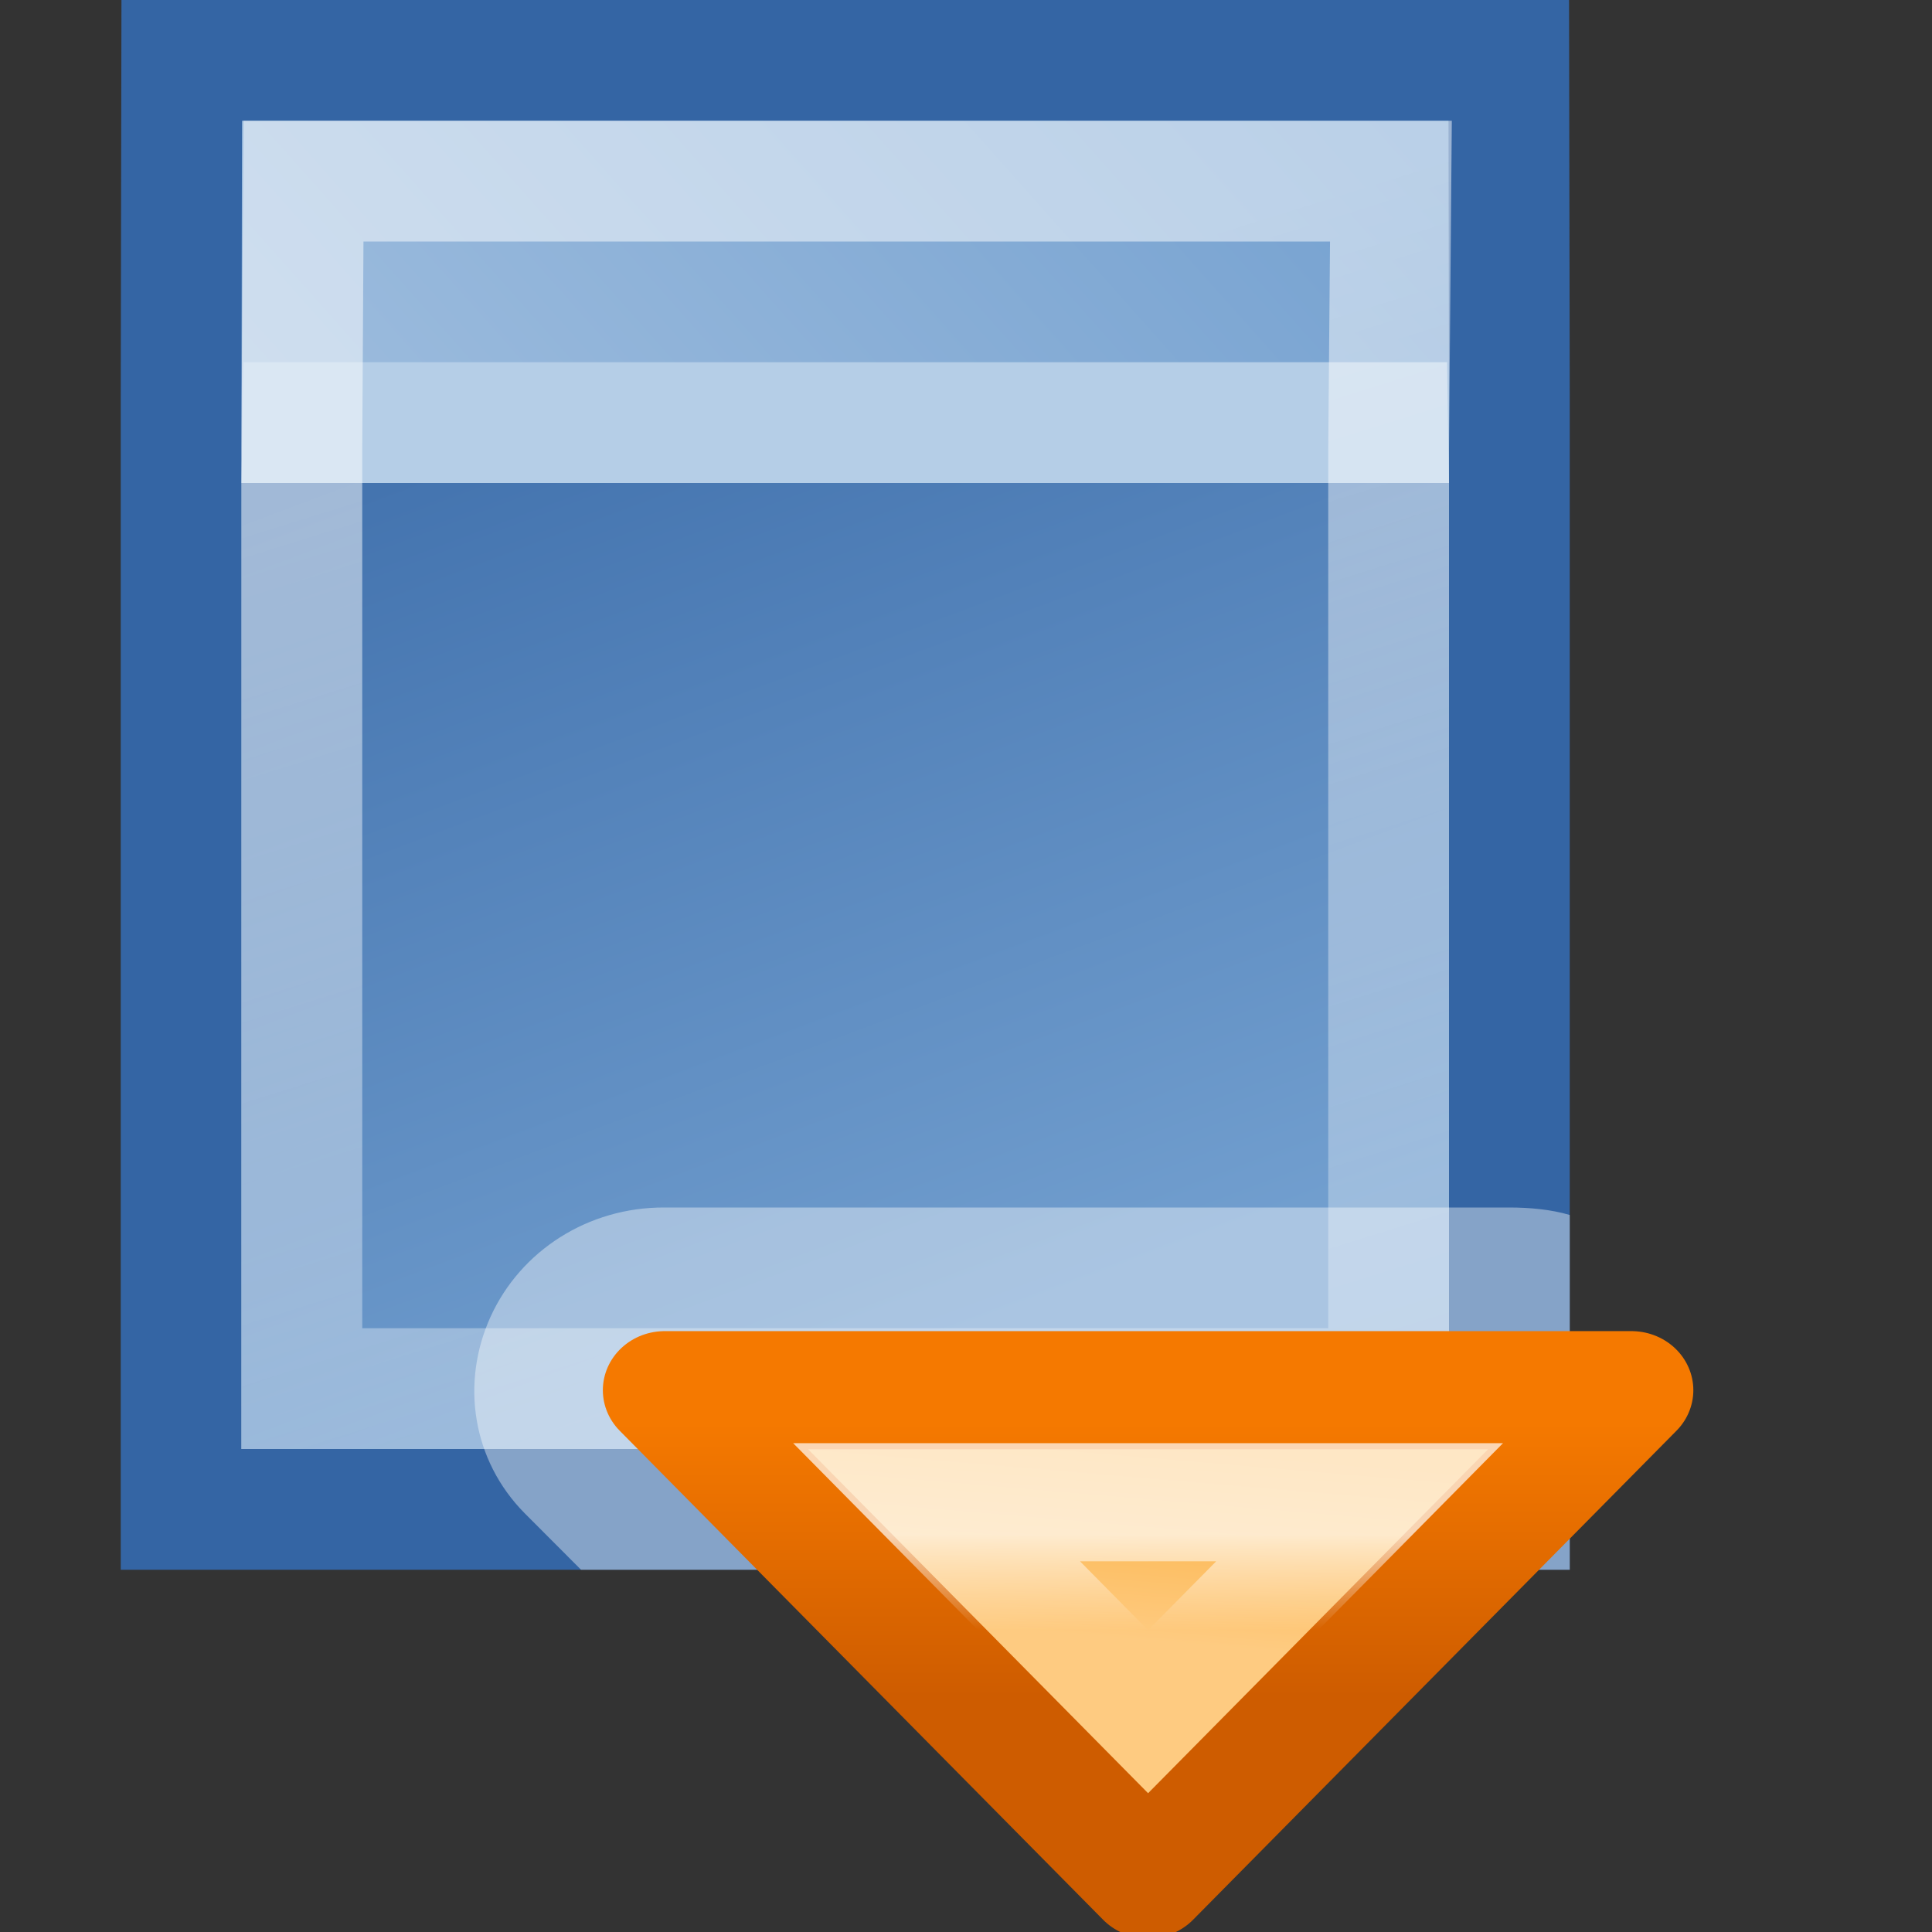
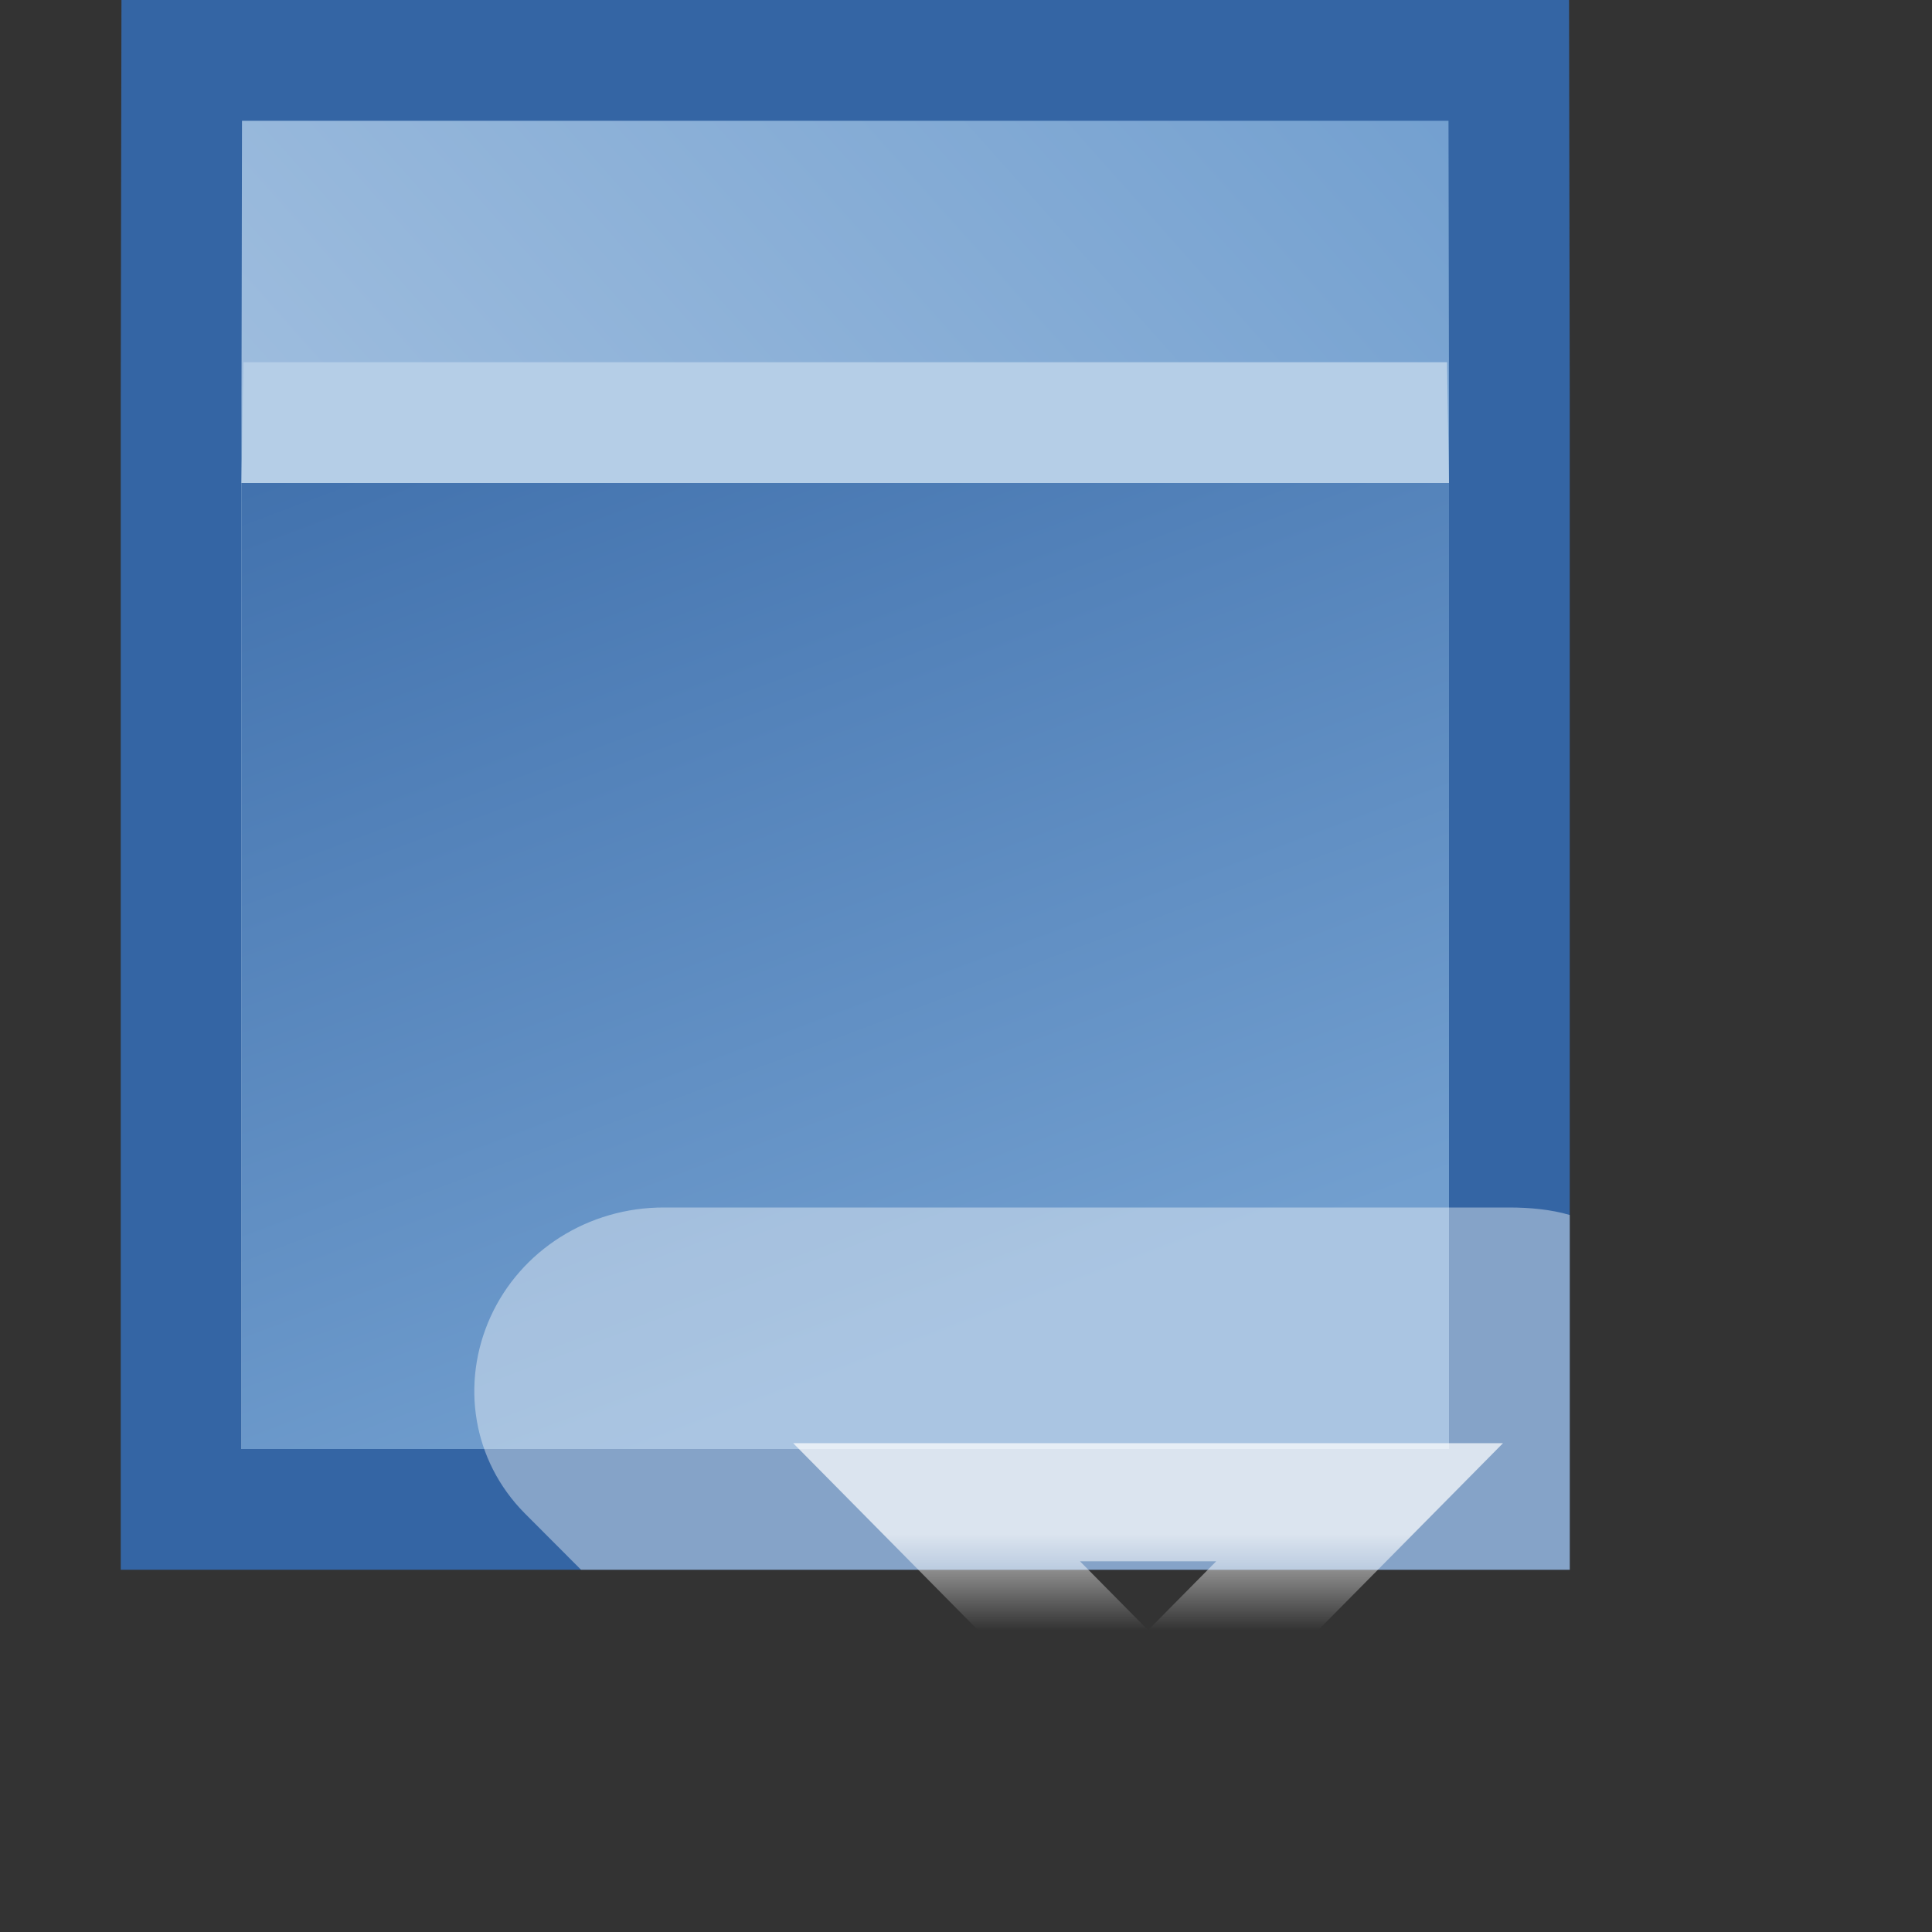
<svg xmlns="http://www.w3.org/2000/svg" xmlns:ns1="http://sodipodi.sourceforge.net/DTD/sodipodi-0.dtd" xmlns:ns2="http://www.inkscape.org/namespaces/inkscape" xmlns:xlink="http://www.w3.org/1999/xlink" width="16" height="16" id="svg2" ns1:version="0.32" ns2:version="0.45" ns1:docbase="/home/dobey/Projects/gnome-icon-theme/16x16/actions" ns1:docname="insert-object.svg" version="1.0" ns2:output_extension="org.inkscape.output.svg.inkscape" ns2:export-filename="/home/needcoffee/Desktop/insert-object/48x48/insert-object.png" ns2:export-xdpi="90" ns2:export-ydpi="90">
  <rect width="100%" height="100%" fill="#333333" stroke="none" />
  <defs id="defs4">
    <linearGradient ns2:collect="always" id="linearGradient3276">
      <stop style="stop-color:white;stop-opacity:1;" offset="0" id="stop3278" />
      <stop style="stop-color:white;stop-opacity:0;" offset="1" id="stop3280" />
    </linearGradient>
    <linearGradient ns2:collect="always" xlink:href="#linearGradient3276" id="linearGradient3849" gradientUnits="userSpaceOnUse" x1="18.875" y1="36.16" x2="18.875" y2="37.916" />
    <linearGradient ns2:collect="always" id="linearGradient3284">
      <stop style="stop-color:#ce5c00;stop-opacity:1;" offset="0" id="stop3286" />
      <stop style="stop-color:#f57900;stop-opacity:1" offset="1" id="stop3288" />
    </linearGradient>
    <linearGradient ns2:collect="always" xlink:href="#linearGradient3284" id="linearGradient3847" gradientUnits="userSpaceOnUse" x1="17.25" y1="41.147" x2="17.25" y2="36.103" />
    <linearGradient id="linearGradient3269">
      <stop id="stop3271" offset="0" style="stop-color:#fecb81;stop-opacity:1" />
      <stop id="stop3273" offset="1" style="stop-color:#fcaf3e;stop-opacity:1" />
    </linearGradient>
    <linearGradient ns2:collect="always" xlink:href="#linearGradient3269" id="linearGradient3845" gradientUnits="userSpaceOnUse" x1="22.75" y1="40.001" x2="23.063" y2="36.472" />
    <linearGradient id="linearGradient4071" ns2:collect="always">
      <stop id="stop4073" offset="0" style="stop-color:#3465a4;stop-opacity:1;" />
      <stop id="stop4075" offset="1" style="stop-color:#729fcf;stop-opacity:1" />
    </linearGradient>
    <linearGradient id="linearGradient4093" ns2:collect="always">
      <stop id="stop4095" offset="0" style="stop-color:#729fcf;stop-opacity:1;" />
      <stop id="stop4097" offset="1" style="stop-color:#adc7e3;stop-opacity:1" />
    </linearGradient>
    <linearGradient ns2:collect="always" id="linearGradient4105">
      <stop style="stop-color:white;stop-opacity:1" offset="0" id="stop4107" />
      <stop style="stop-color:white;stop-opacity:0;" offset="1" id="stop4109" />
    </linearGradient>
    <linearGradient ns2:collect="always" xlink:href="#linearGradient4105" id="linearGradient3278" gradientUnits="userSpaceOnUse" gradientTransform="matrix(0.36,0,0,0.385,-1.64,-0.615)" x1="15.875" y1="11.5" x2="30.75" y2="62.5" />
    <linearGradient ns2:collect="always" xlink:href="#linearGradient4071" id="linearGradient3283" gradientUnits="userSpaceOnUse" gradientTransform="matrix(0.385,0,0,0.381,-2.231,-0.19)" x1="8.075" y1="5.041" x2="18.704" y2="33" />
    <linearGradient ns2:collect="always" xlink:href="#linearGradient4093" id="linearGradient3286" gradientUnits="userSpaceOnUse" gradientTransform="matrix(0.407,0,0,0.429,-2.778,-1.429)" x1="31.743" y1="-0.194" x2="9.898" y2="20.308" />
  </defs>
  <ns1:namedview id="base" pagecolor="#ffffff" bordercolor="#666666" borderopacity="1.0" ns2:pageopacity="0.0" ns2:pageshadow="2" ns2:zoom="5.6568542" ns2:cx="35.769513" ns2:cy="7.6464907" ns2:document-units="px" ns2:current-layer="layer1" ns2:window-width="1280" ns2:window-height="932" ns2:window-x="409" ns2:window-y="104" ns2:showpageshadow="false" width="16px" height="16px" borderlayer="true" gridtolerance="10000" showgrid="false" showborder="false">
    <ns2:grid type="xygrid" id="grid2173" />
  </ns1:namedview>
  <g ns2:label="Ebene 1" ns2:groupmode="layer" id="layer1">
    <path style="fill:url(#linearGradient3286);fill-opacity:1;stroke:#3465a4;stroke-width:1;stroke-linecap:round;stroke-linejoin:miter;stroke-miterlimit:4;stroke-dasharray:none;stroke-dashoffset:1.4;stroke-opacity:1" d="M 1.505,0.5 L 1.5,3.292 L 1.5,12.5 L 12.5,12.5 L 12.5,3.292 L 12.495,0.5 L 1.505,0.5 z " id="rect2274" ns1:nodetypes="ccccccc" />
    <path style="fill:url(#linearGradient3283);fill-opacity:1;stroke:none;stroke-width:1;stroke-linecap:round;stroke-linejoin:miter;stroke-miterlimit:4;stroke-dashoffset:1.4;stroke-opacity:1" d="M 2,4 L 12,4 L 12,12 L 2,12 L 2,4 z " id="rect4069" ns1:nodetypes="ccccc" />
    <path style="fill:#b5cee7;fill-opacity:1;fill-rule:evenodd;stroke:none;stroke-width:1px;stroke-linecap:square;stroke-linejoin:miter;stroke-opacity:1" d="M 2,4 L 12,4 L 11.984,3 L 2.016,3 L 2,4 z " id="path4079" ns1:nodetypes="ccccc" />
-     <path style="opacity:0.5;fill:none;fill-opacity:1;stroke:url(#linearGradient3278);stroke-width:1;stroke-linecap:round;stroke-linejoin:miter;stroke-miterlimit:4;stroke-dashoffset:1.4;stroke-opacity:1" d="M 2.513,1.5 L 2.5,3.712 L 2.5,11.5 L 11.5,11.5 L 11.5,3.712 L 11.519,1.5 L 2.513,1.5 z " id="path4083" ns1:nodetypes="ccccccc" />
    <path style="opacity:0.4;color:#000000;fill:#ffffff;fill-opacity:1;fill-rule:nonzero;stroke:none;stroke-width:2.174;stroke-linecap:round;stroke-linejoin:round;marker:none;marker-start:none;marker-mid:none;marker-end:none;stroke-miterlimit:4;stroke-dashoffset:1.4;stroke-opacity:1;visibility:visible;display:inline;overflow:visible" d="M 5.5,10 C 4.872,9.998 4.312,10.356 4.062,10.906 C 3.813,11.456 3.913,12.095 4.344,12.531 L 4.812,13 L 13,13 L 13,10.062 C 12.846,10.016 12.667,10 12.5,10 L 5.5,10 z " id="path7029" ns1:nodetypes="cscccccc" />
    <g id="g3813" transform="matrix(0.471,0,0,0.45,-1.796,-4.462)">
-       <path ns1:nodetypes="cccc" id="path3815" d="M 15.5,35.5 L 32.5,35.5 L 24,44.5 L 15.5,35.5 z " style="color:#000000;fill:url(#linearGradient3845);fill-opacity:1;fill-rule:nonzero;stroke:url(#linearGradient3847);stroke-width:2.174;stroke-linecap:round;stroke-linejoin:round;marker:none;marker-start:none;marker-mid:none;marker-end:none;stroke-miterlimit:4;stroke-dashoffset:1.4;stroke-opacity:1;visibility:visible;display:inline;overflow:visible" />
      <path transform="translate(0,2)" d="M 20.281,35.562 L 24,39.5 L 27.719,35.562 L 20.281,35.562 z " id="path3817" style="opacity:0.7;color:#000000;fill:none;fill-opacity:1;fill-rule:nonzero;stroke:url(#linearGradient3849);stroke-width:2.174;stroke-linecap:round;stroke-linejoin:miter;marker:none;marker-start:none;marker-mid:none;marker-end:none;stroke-miterlimit:4;stroke-dasharray:none;stroke-dashoffset:1.4;stroke-opacity:1;visibility:visible;display:inline;overflow:visible" ns2:original="M 15.5 33.5 L 24 42.5 L 32.5 33.5 L 15.5 33.5 z " ns2:radius="-2.07039" ns1:type="inkscape:offset" />
    </g>
  </g>
</svg>